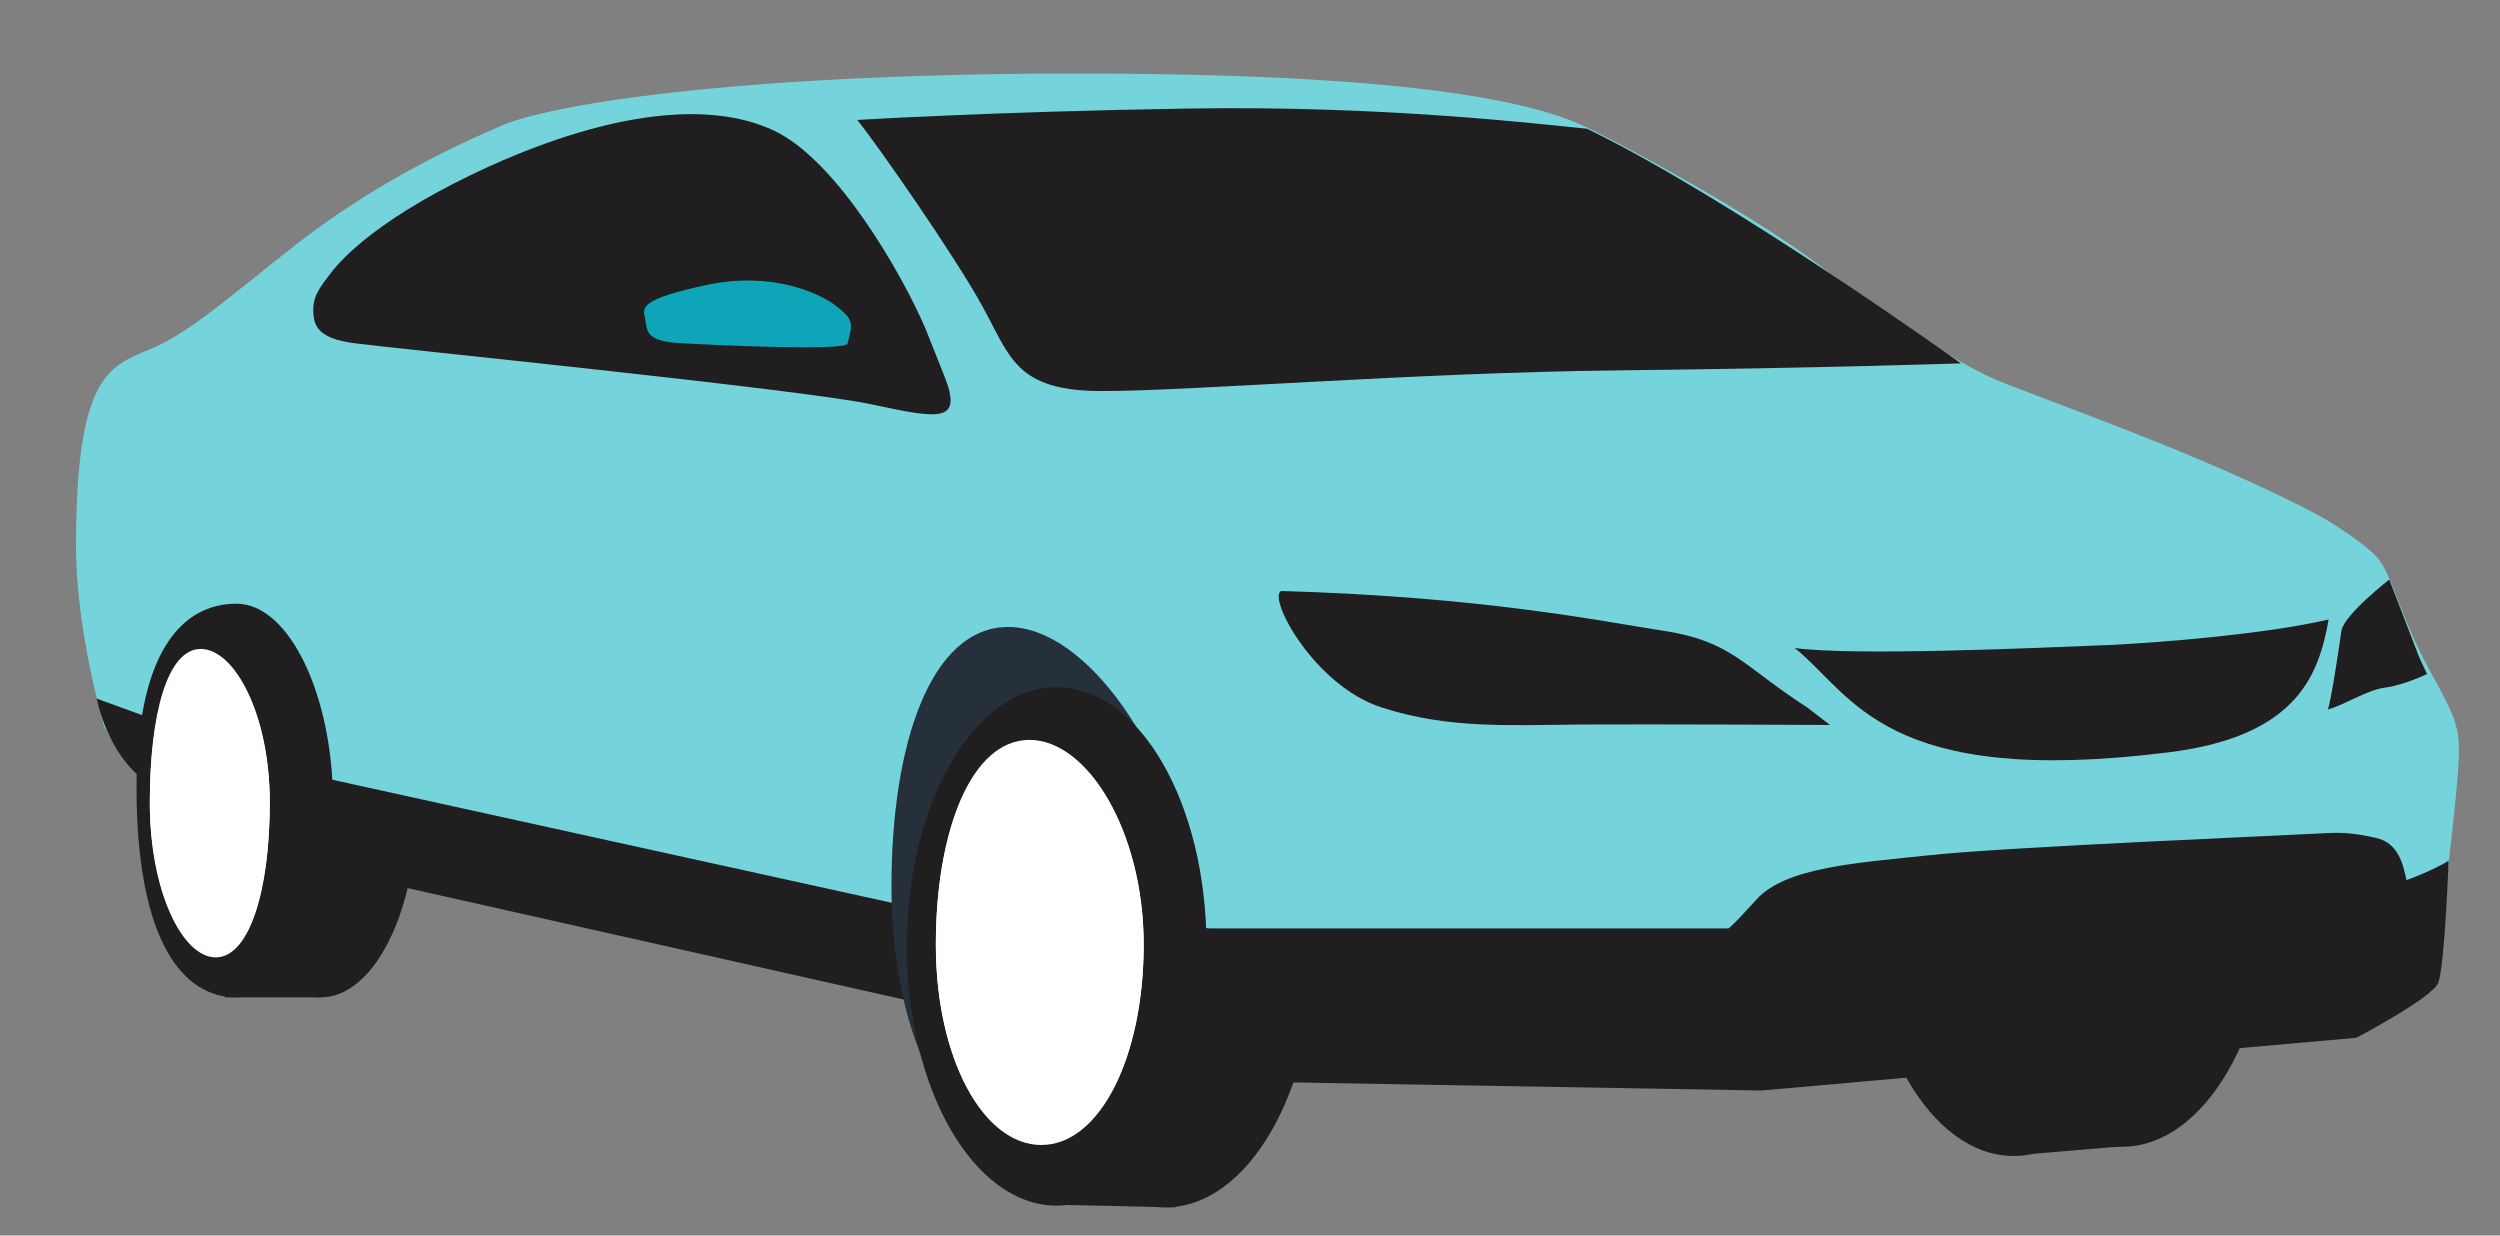
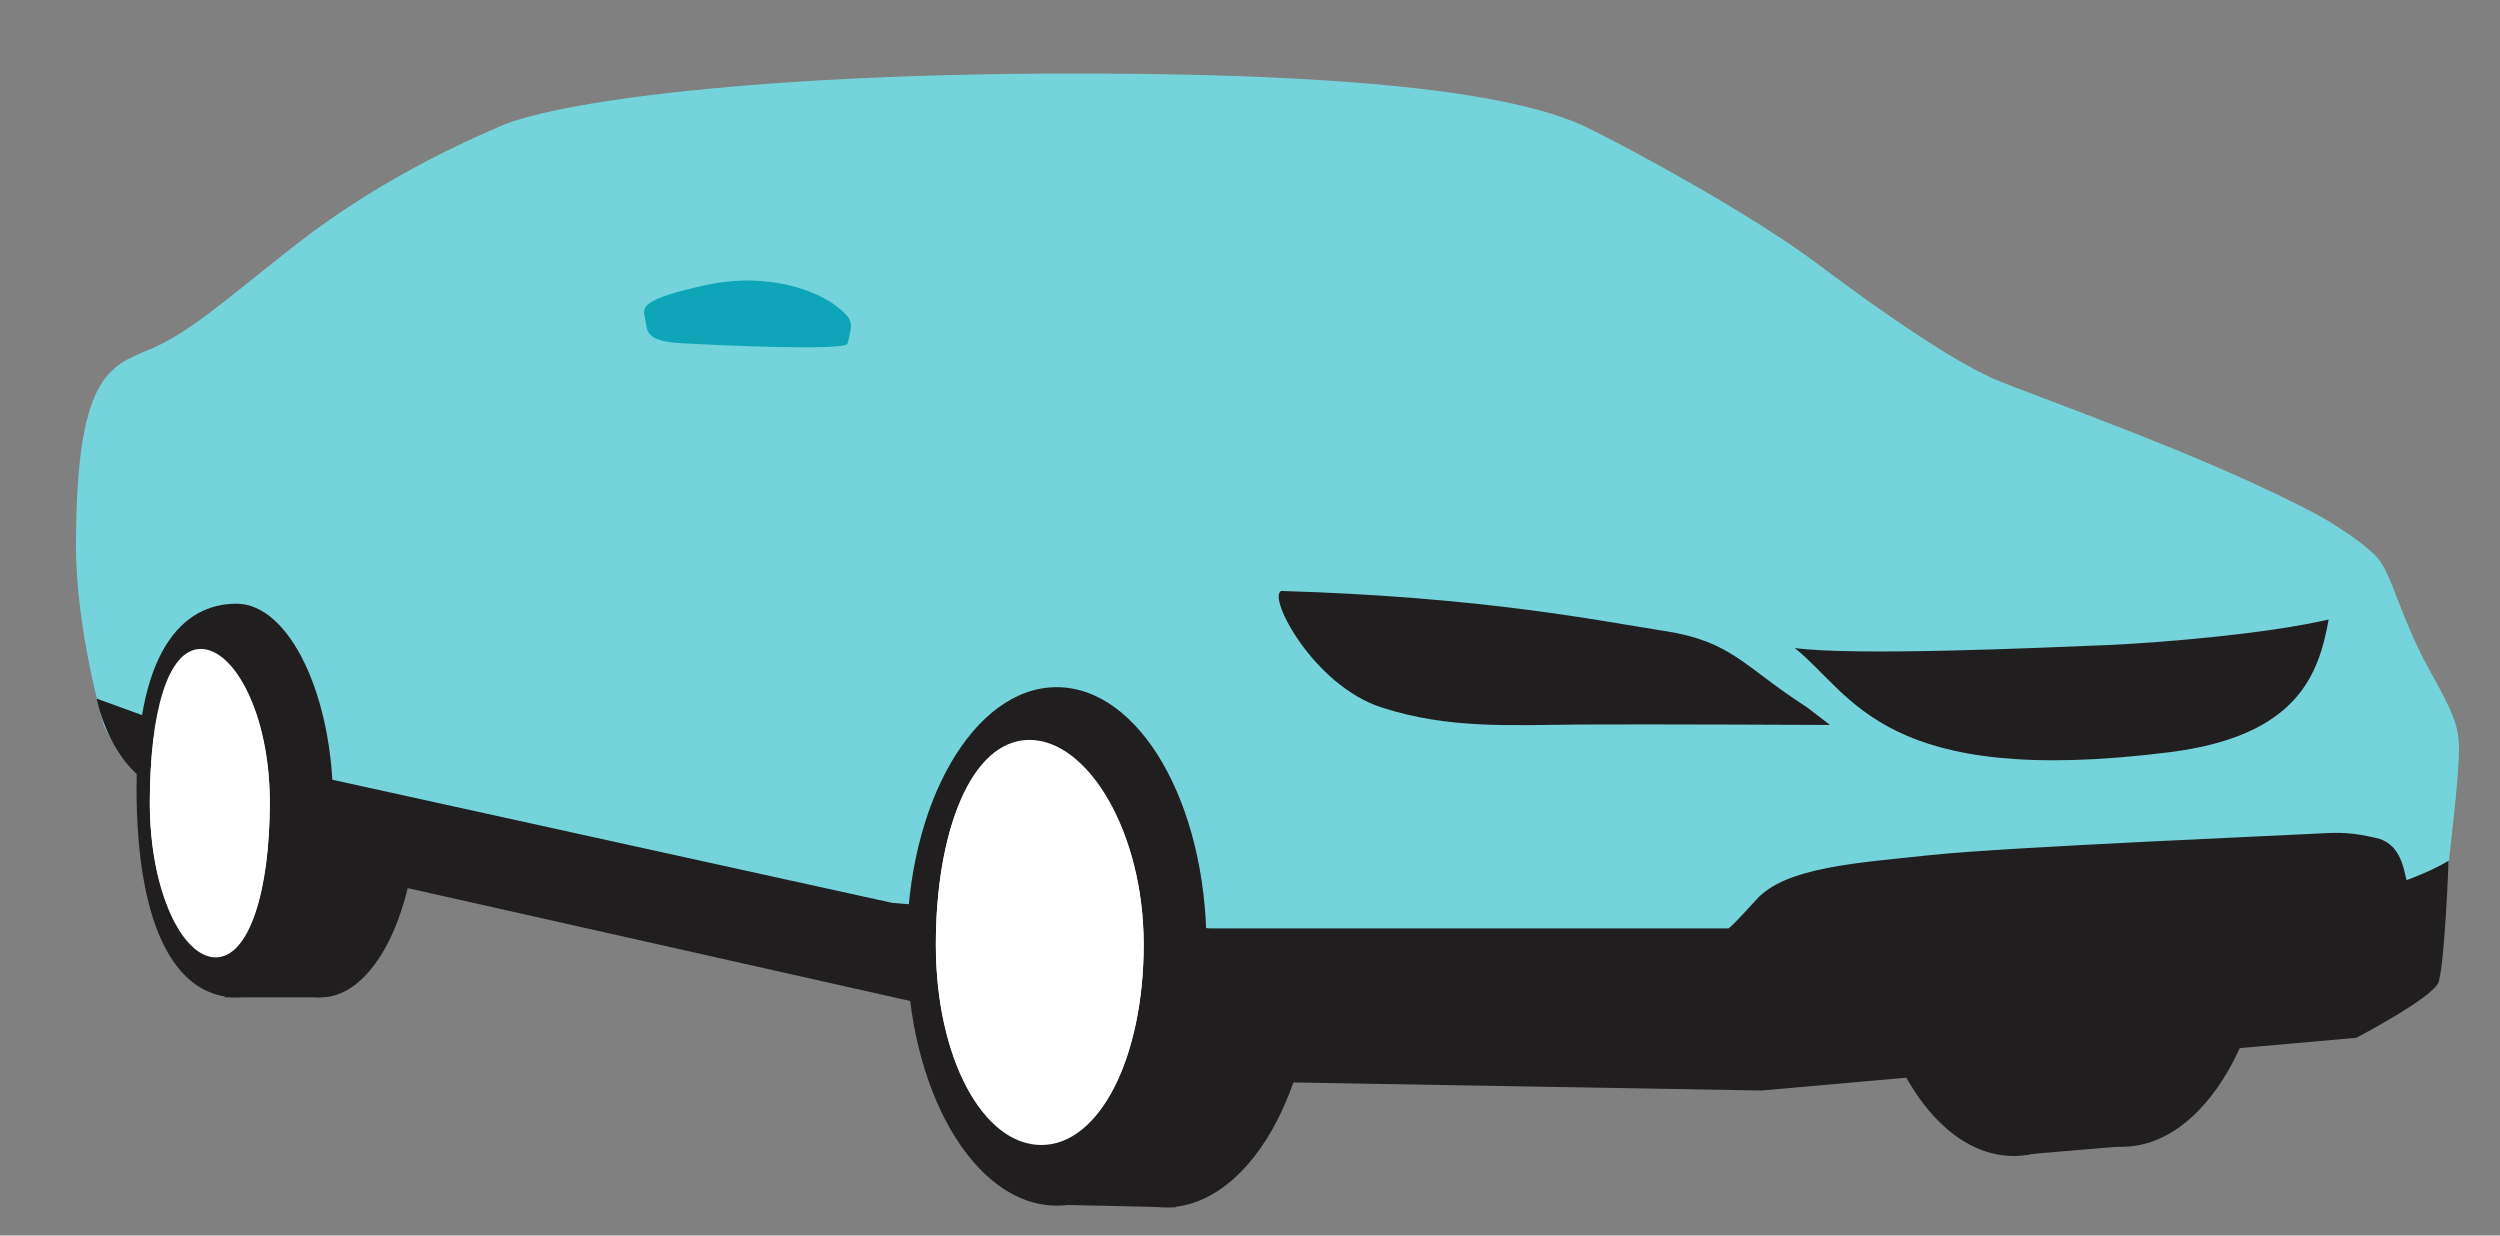
<svg xmlns="http://www.w3.org/2000/svg" version="1.1" id="Layer_1" x="0px" y="0px" viewBox="0 0 569 281.2" style="enable-background:new 0 0 569 281.2;" xml:space="preserve">
  <rect x="0" y="0" width="569" height="281.2" fill="#808080" stroke="none" />
  <style type="text/css">
	.st0{fill:#211E1F;}
	.st1{fill:#75D4DB;}
	.st2{fill:#26303A;}
	.st3{fill:#FFFFFF;}
	.st4{fill:#0DA5B7;}
</style>
-   <path class="st0" d="M50.3,182.2C50.9,214.3,60.8,227,73,227s22-19.8,22-44.2s-9.9-45.4-22-45.4S49.7,148,50.3,182.2z" />
+   <path class="st0" d="M50.3,182.2C50.9,214.3,60.8,227,73,227s22-19.8,22-44.2s-9.9-45.4-22-45.4S49.7,148,50.3,182.2" />
  <polygon class="st0" points="483,260.9 458,263 449.5,249.4 493.2,249.4 " />
  <ellipse class="st0" cx="483" cy="202" rx="34.1" ry="59" />
  <ellipse class="st0" cx="458.3" cy="204.1" rx="34.1" ry="59" />
  <polygon class="st0" points="267.5,274.8 240.1,274.2 231.7,260.7 275.4,260.7 " />
  <ellipse class="st0" cx="265.2" cy="215.8" rx="34.1" ry="59" />
  <g>
    <path class="st1" d="M527.9,117.4C501.8,103.4,462.3,90,453.3,86c-8.9-4-23.9-14.1-39.3-25.7s-42.5-26.2-52.2-31   c-9.7-4.8-32.4-11.8-104.3-12.5c-78.8-0.8-129.7,5.9-143.6,11.9S83.3,43.2,67.2,55.8s-24.1,20-33.3,23.8s-16.6,6.2-16.6,44.8   c0,19.3,6.4,40.9,6.4,40.9s6.9,14.4,20.8,19.7c10.4,4,75.4,8.5,107.4,10.5c10.7,0.7,36.4,7.8,36.4,7.8l79.4,28.6l69.6,4.4l218-23.5   c0,0,3.4-26.7,4.1-36.7c0.7-10,0.4-11.2-6.5-23.7c-6.9-12.5-8.5-22.2-12.2-25.9C536.3,122.1,527.9,117.4,527.9,117.4z" />
  </g>
-   <path class="st0" d="M361.2,29.3c-11.3-1.1-46.1-5.3-90.6-4.6s-75.5,2.6-75.5,2.6c3.9,4.7,22.3,31,28.6,42.6  c6.3,11.5,7.6,19,26.8,19.1s71.4-4.2,117.6-4.7c46.2-0.5,78.2-1.6,78.2-1.6S394.2,45.3,361.2,29.3z" />
-   <path class="st0" d="M210.6,74.7c-5.2-12.1-20-38.2-34.5-45s-36.7-4.3-63.7,7.7c-26.8,12-35.2,22.4-36.6,24.1  c-2.6,3.4-4.5,5.5-4.5,9c0,3.8,1.2,6.5,9.2,7.6S182.3,88.6,198.2,92s21,4.3,16.7-6.5S210.6,74.7,210.6,74.7z" />
  <path class="st0" d="M411.3,161c-14.5-9.3-17-15-32.5-17.4s-40.9-7.7-87.2-9.1c-3.2,1.4,7.4,21.5,22.8,26.5s29.6,4,45.4,3.9  s56.7,0.1,56.7,0.1L411.3,161z" />
-   <path class="st0" d="M543.8,131.9c0,0-10.4,8.1-10.9,11.7s-2.4,16.3-3.1,17.9c4.1-1.2,8.8-4.4,13-5c4.2-0.5,9.6-3.1,9.6-3.1  l-1.7-3.6L543.8,131.9z" />
  <path class="st0" d="M480.1,146.8c-17.2,0.7-57.9,2.5-71.6,0.7c13.3,10.7,20.3,31.9,85.3,23.7c29.4-3.7,34-18,36.2-30.2  C515.6,144.3,492.6,146.2,480.1,146.8z" />
  <path class="st0" d="M557.3,195.9c-3,1.9-9,4.3-9.6,4.4c-0.7-3.3-1.7-8.5-7-9.6c-5.3-1.2-7.9-1.3-12.8-1c-4.9,0.3-71.5,3.1-88.3,4.9  c-16.8,1.8-33.2,2.7-39.9,10.2c-6.7,7.4-6.4,6.5-6.4,6.5l-118,0l-72.2-5.8L68.5,175.9L22,159c0,0,2.4,12.8,11.3,18.9  s38.4,19.5,38.4,19.5l147.8,33.2l59,15.5l122.4,2.1l135.4-12c0,0,16.8-8.8,18.6-12.4C556.4,220.3,557.3,195.9,557.3,195.9z" />
  <g>
-     <path class="st2" d="M202.9,201.7c0,32.6,12,59,29.6,59s48.2,2.2,39.4-57.7c-4.7-32.3-24.8-60.3-42.4-60.3S202.9,169.1,202.9,201.7   z" />
-   </g>
+     </g>
  <ellipse class="st0" cx="240.5" cy="215.4" rx="34.1" ry="59" />
  <g>
    <path class="st3" d="M213,215.1c0,25.7,10.7,45.5,24,45.5s23.3-19.9,23.3-45.5s-12.7-46.5-26-46.5S213,189.5,213,215.1z" />
  </g>
  <path class="st0" d="M31.1,182.2c0.6,32.1,10.5,44.8,22.7,44.8s22-19.8,22-44.2s-9.9-45.4-22-45.4S30.5,148,31.1,182.2z" />
  <g>
    <path class="st3" d="M34.1,182.8c0,20.1,7.4,35.1,15,35.1s12.3-15,12.3-35.1S53.3,148,45.8,148S34.1,162.7,34.1,182.8z" />
  </g>
  <path class="st3" d="M213,214.9c0,25.7,10.7,45.5,24,45.5s23.3-19.9,23.3-45.5s-12.7-46.5-26-46.5S213,189.2,213,214.9z" />
  <path class="st3" d="M34.1,182.5c0,20.1,7.4,35.1,15,35.1s12.3-15,12.3-35.1s-8.1-34.8-15.7-34.8S34.1,162.4,34.1,182.5z" />
  <g>
    <path class="st4" d="M192.9,78.2c1.1-4.5,1.6-5.3-2.5-8.5c-4.1-3.2-15.1-8-29.8-4.8s-14.4,5-13.8,7.5s-0.4,5.3,8.1,5.7   C163.2,78.6,192.5,79.9,192.9,78.2z" />
  </g>
  <polygon class="st0" points="73,227 51.1,227 54,219.6 71.6,217.9 " />
</svg>